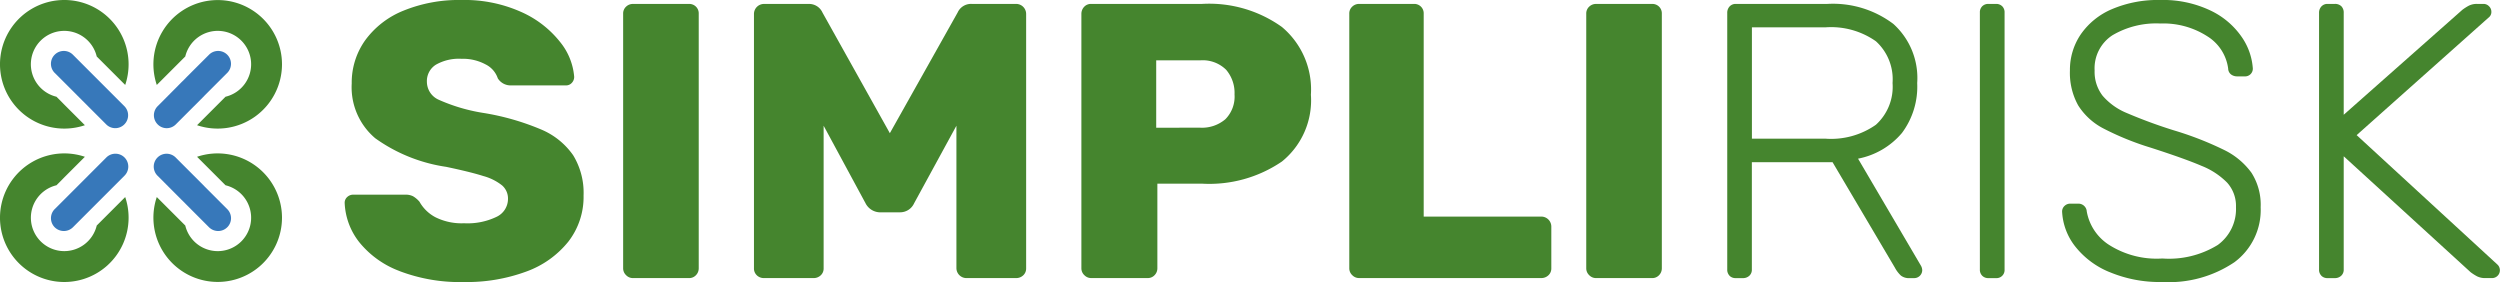
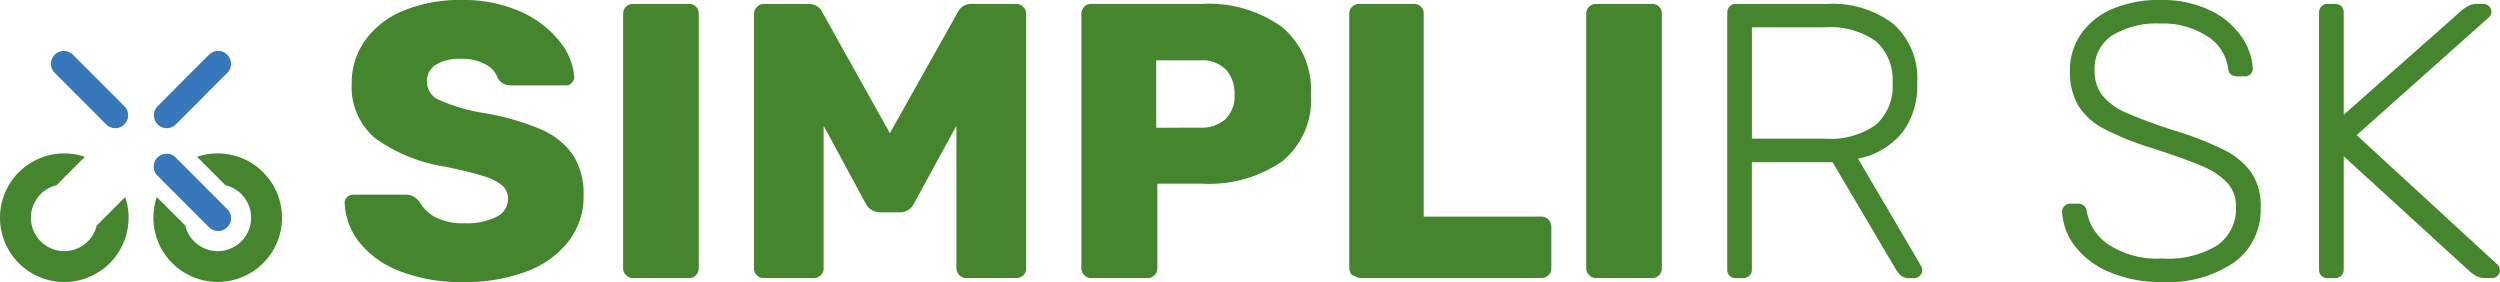
<svg xmlns="http://www.w3.org/2000/svg" id="Group_15745" data-name="Group 15745" width="221.632" height="25" viewBox="0 0 221.632 25">
  <defs>
    <clipPath id="clip-path">
      <rect id="Rectangle_1364" data-name="Rectangle 1364" width="221.632" height="25" fill="none" />
    </clipPath>
  </defs>
  <g id="Group_15744" data-name="Group 15744" clip-path="url(#clip-path)">
    <path id="Path_11" data-name="Path 11" d="M53.75,24.028a8.348,8.348,0,0,1-3.576-2.569,6,6,0,0,1-1.285-3.472.679.679,0,0,1,.226-.521.764.764,0,0,1,.538-.208h4.618a1.45,1.45,0,0,1,.677.139,2.261,2.261,0,0,1,.573.486,3.484,3.484,0,0,0,1.406,1.371,5.186,5.186,0,0,0,2.552.538,5.917,5.917,0,0,0,2.882-.573,1.755,1.755,0,0,0,1.007-1.58,1.539,1.539,0,0,0-.521-1.2,4.616,4.616,0,0,0-1.666-.833q-1.147-.365-3.3-.816A14.369,14.369,0,0,1,51.6,12.257,5.916,5.916,0,0,1,49.514,7.4a6.454,6.454,0,0,1,1.2-3.837,7.787,7.787,0,0,1,3.4-2.622A13.017,13.017,0,0,1,59.236,0a12.287,12.287,0,0,1,5.3,1.059A9.069,9.069,0,0,1,67.969,3.7a5.6,5.6,0,0,1,1.267,3.108.764.764,0,0,1-.209.537.677.677,0,0,1-.521.226H63.646a1.337,1.337,0,0,1-1.181-.625,2.146,2.146,0,0,0-1.076-1.233,4.24,4.24,0,0,0-2.153-.5,4.115,4.115,0,0,0-2.257.521,1.708,1.708,0,0,0-.8,1.528,1.747,1.747,0,0,0,1.042,1.579A15.728,15.728,0,0,0,61.111,10,22.217,22.217,0,0,1,66.3,11.476a6.541,6.541,0,0,1,2.848,2.292,6.377,6.377,0,0,1,.92,3.558,6.462,6.462,0,0,1-1.354,4.1,8.467,8.467,0,0,1-3.75,2.657,15.246,15.246,0,0,1-5.486.92,15.044,15.044,0,0,1-5.729-.972" transform="translate(-18.333)" fill="#45852e" />
    <path id="Path_12" data-name="Path 12" d="M88.649,24.6a.832.832,0,0,1-.26-.608V1.423A.815.815,0,0,1,88.649.8a.864.864,0,0,1,.608-.243h4.965a.833.833,0,0,1,.868.868V23.993a.864.864,0,0,1-.243.608.819.819,0,0,1-.625.26H89.257a.835.835,0,0,1-.608-.26" transform="translate(-33.146 -0.208)" fill="#45852e" />
    <path id="Path_13" data-name="Path 13" d="M107.205,24.618a.814.814,0,0,1-.26-.625V1.458a.889.889,0,0,1,.9-.9h3.924a1.3,1.3,0,0,1,1.25.764l5.973,10.694L125,1.319a1.3,1.3,0,0,1,1.25-.764h3.924a.889.889,0,0,1,.9.9V23.993a.816.816,0,0,1-.26.625.909.909,0,0,1-.643.243h-4.41a.891.891,0,0,1-.868-.868V11.354l-3.75,6.875a1.361,1.361,0,0,1-1.215.8h-1.876a1.467,1.467,0,0,1-1.215-.8l-3.716-6.875V23.993a.814.814,0,0,1-.26.625.908.908,0,0,1-.643.243h-4.375a.907.907,0,0,1-.642-.243" transform="translate(-40.104 -0.208)" fill="#45852e" />
    <path id="Path_14" data-name="Path 14" d="M153.649,24.6a.834.834,0,0,1-.26-.608V1.458a.9.9,0,0,1,.243-.642.814.814,0,0,1,.625-.261h9.826A11.074,11.074,0,0,1,171.166,2.6a7.225,7.225,0,0,1,2.57,6.007,6.978,6.978,0,0,1-2.57,5.921,11.424,11.424,0,0,1-7.083,1.962h-3.958v7.5a.863.863,0,0,1-.243.608.817.817,0,0,1-.625.261h-5a.833.833,0,0,1-.608-.261M163.91,11.527a3.192,3.192,0,0,0,2.24-.747,2.841,2.841,0,0,0,.816-2.2,3.156,3.156,0,0,0-.746-2.187,2.949,2.949,0,0,0-2.309-.834h-3.889v5.972Z" transform="translate(-57.521 -0.208)" fill="#45852e" />
-     <path id="Path_15" data-name="Path 15" d="M191.649,24.6a.832.832,0,0,1-.26-.608V1.423a.815.815,0,0,1,.26-.625.864.864,0,0,1,.608-.243h4.861a.833.833,0,0,1,.868.868V19.409H208.4a.889.889,0,0,1,.9.9v3.681a.818.818,0,0,1-.261.626.907.907,0,0,1-.642.243H192.257a.835.835,0,0,1-.608-.26" transform="translate(-71.771 -0.208)" fill="#45852e" />
+     <path id="Path_15" data-name="Path 15" d="M191.649,24.6a.832.832,0,0,1-.26-.608V1.423a.815.815,0,0,1,.26-.625.864.864,0,0,1,.608-.243h4.861a.833.833,0,0,1,.868.868V19.409H208.4a.889.889,0,0,1,.9.9v3.681a.818.818,0,0,1-.261.626.907.907,0,0,1-.642.243H192.257" transform="translate(-71.771 -0.208)" fill="#45852e" />
    <path id="Path_16" data-name="Path 16" d="M225.26,24.6a.832.832,0,0,1-.26-.608V1.423A.815.815,0,0,1,225.26.8a.864.864,0,0,1,.608-.243h4.965a.833.833,0,0,1,.868.868V23.993a.864.864,0,0,1-.243.608.819.819,0,0,1-.625.26h-4.965a.835.835,0,0,1-.608-.26" transform="translate(-84.375 -0.208)" fill="#45852e" />
    <path id="Path_17" data-name="Path 17" d="M245.207,24.653A.751.751,0,0,1,245,24.1V1.354a.813.813,0,0,1,.208-.572.719.719,0,0,1,.556-.226h8.091a8.881,8.881,0,0,1,5.868,1.771,6.446,6.446,0,0,1,2.117,5.243A6.85,6.85,0,0,1,260.485,12a6.763,6.763,0,0,1-3.889,2.274l5.59,9.514a.865.865,0,0,1,.1.382.711.711,0,0,1-.694.694h-.417a1.162,1.162,0,0,1-.781-.226,2.737,2.737,0,0,1-.538-.712l-5.521-9.341h-7.153V24.1a.718.718,0,0,1-.226.556.813.813,0,0,1-.573.208h-.625a.751.751,0,0,1-.556-.208M253.68,12.5a6.905,6.905,0,0,0,4.5-1.233,4.546,4.546,0,0,0,1.476-3.7,4.546,4.546,0,0,0-1.476-3.7,6.905,6.905,0,0,0-4.5-1.233h-6.493V12.5Z" transform="translate(-91.875 -0.208)" fill="#45852e" />
-     <path id="Path_18" data-name="Path 18" d="M281.042,24.653a.749.749,0,0,1-.209-.556V1.319a.748.748,0,0,1,.209-.555A.749.749,0,0,1,281.6.555h.659a.752.752,0,0,1,.556.209.745.745,0,0,1,.208.555V24.1a.716.716,0,0,1-.764.764H281.6a.748.748,0,0,1-.555-.208" transform="translate(-105.312 -0.208)" fill="#45852e" />
    <path id="Path_19" data-name="Path 19" d="M296.683,24.115a7.467,7.467,0,0,1-3.056-2.309,5.422,5.422,0,0,1-1.129-3.056.669.669,0,0,1,.208-.486.71.71,0,0,1,.521-.209h.694a.739.739,0,0,1,.764.695,4.439,4.439,0,0,0,1.909,2.916,7.874,7.874,0,0,0,4.791,1.25,8.244,8.244,0,0,0,4.914-1.2,3.933,3.933,0,0,0,1.614-3.351,3.084,3.084,0,0,0-.781-2.17,6.594,6.594,0,0,0-2.274-1.493q-1.493-.642-4.514-1.614a24.811,24.811,0,0,1-4.184-1.7,5.782,5.782,0,0,1-2.239-2.049,5.927,5.927,0,0,1-.729-3.091,5.6,5.6,0,0,1,.955-3.194,6.387,6.387,0,0,1,2.76-2.239A10.407,10.407,0,0,1,301.215,0a9.775,9.775,0,0,1,4.409.919A7,7,0,0,1,308.4,3.247a5.568,5.568,0,0,1,1.007,2.83.685.685,0,0,1-.729.694h-.694a.888.888,0,0,1-.486-.156.667.667,0,0,1-.278-.538,3.973,3.973,0,0,0-1.857-2.865,7.189,7.189,0,0,0-4.149-1.128,7.632,7.632,0,0,0-4.254,1.042,3.492,3.492,0,0,0-1.579,3.124,3.458,3.458,0,0,0,.711,2.24,5.669,5.669,0,0,0,2.136,1.528,43.714,43.714,0,0,0,4.2,1.545,28.893,28.893,0,0,1,4.444,1.736,6.527,6.527,0,0,1,2.413,2.014,5.265,5.265,0,0,1,.816,3.055,5.761,5.761,0,0,1-2.327,4.878A10.392,10.392,0,0,1,301.388,25a11.534,11.534,0,0,1-4.7-.886" transform="translate(-109.687 0)" fill="#45852e" />
    <path id="Path_20" data-name="Path 20" d="M329.152,24.653a.751.751,0,0,1-.208-.556V1.354a.814.814,0,0,1,.208-.573.718.718,0,0,1,.556-.226h.625a.8.8,0,0,1,.59.209.8.8,0,0,1,.208.59v9.028l10.521-9.306a4.326,4.326,0,0,1,.572-.365,1.586,1.586,0,0,1,.747-.156h.556a.667.667,0,0,1,.486.209.666.666,0,0,1,.208.486.61.61,0,0,1-.174.452L332.277,12.187l12.5,11.493a.694.694,0,0,1-.486,1.181H343.7a1.587,1.587,0,0,1-.747-.156,4.391,4.391,0,0,1-.572-.365L331.131,14.062V24.1a.718.718,0,0,1-.226.556.811.811,0,0,1-.573.208h-.625a.751.751,0,0,1-.556-.208" transform="translate(-123.354 -0.208)" fill="#45852e" />
    <path id="Path_21" data-name="Path 21" d="M11.4,27.46a5.7,5.7,0,1,1-3.875-5.4L5.713,23.872l-.325.331-.381.381a2.96,2.96,0,1,0,3.569,3.569l.381-.381.331-.331L11.1,25.629a5.71,5.71,0,0,1,.3,1.831" transform="translate(0 -8.16)" fill="#45852e" />
    <path id="Path_22" data-name="Path 22" d="M33.16,27.46a5.7,5.7,0,1,1-11.1-1.831l1.812,1.813.713.712a2.96,2.96,0,1,0,3.569-3.569l-.381-.381L25.629,22.06a5.706,5.706,0,0,1,7.531,5.4" transform="translate(-8.16 -8.16)" fill="#45852e" />
-     <path id="Path_23" data-name="Path 23" d="M33.16,5.7a5.706,5.706,0,0,1-7.531,5.4l2.144-2.144.381-.381a2.96,2.96,0,1,0-3.569-3.569l-.713.712L22.06,7.531A5.7,5.7,0,1,1,33.16,5.7" transform="translate(-8.16)" fill="#45852e" />
-     <path id="Path_24" data-name="Path 24" d="M11.4,5.7a5.71,5.71,0,0,1-.3,1.831L9.287,5.719l-.331-.331-.381-.381A2.96,2.96,0,1,0,5.006,8.575l.381.381.325.331L7.525,11.1A5.7,5.7,0,1,1,11.4,5.7" fill="#45852e" />
    <path id="Path_25" data-name="Path 25" d="M28.329,9.173l-1.975,1.975-.231.238-2.35,2.35a1.142,1.142,0,0,1-.806.338,1.121,1.121,0,0,1-.806-.338,1.143,1.143,0,0,1,0-1.612l.569-.569L24.273,10l.237-.231.231-.238L26.717,7.56a1.14,1.14,0,0,1,1.613,1.613" transform="translate(-8.185 -2.71)" fill="#3778ba" />
    <path id="Path_26" data-name="Path 26" d="M13.735,13.735a1.132,1.132,0,0,1-1.612,0l-.569-.569L10.01,11.623l-.237-.238-.238-.238L7.56,9.173A1.14,1.14,0,0,1,9.173,7.56l4.562,4.562a1.143,1.143,0,0,1,0,1.612" transform="translate(-2.71 -2.71)" fill="#3778ba" />
-     <path id="Path_27" data-name="Path 27" d="M13.735,23.773,9.173,28.335a1.14,1.14,0,0,1-.806.331,1.162,1.162,0,0,1-.806-.331,1.143,1.143,0,0,1,0-1.613l1.975-1.975.238-.238.237-.237,1.544-1.544.569-.569a1.14,1.14,0,1,1,1.612,1.612" transform="translate(-2.71 -8.185)" fill="#3778ba" />
    <path id="Path_28" data-name="Path 28" d="M28.329,28.335a1.14,1.14,0,0,1-.806.331,1.162,1.162,0,0,1-.806-.331L24.742,26.36l-.231-.237-.237-.231-1.544-1.55-.569-.569a1.14,1.14,0,1,1,1.612-1.612l2.35,2.35.231.238,1.975,1.975a1.132,1.132,0,0,1,0,1.613" transform="translate(-8.185 -8.185)" fill="#3778ba" />
  </g>
</svg>